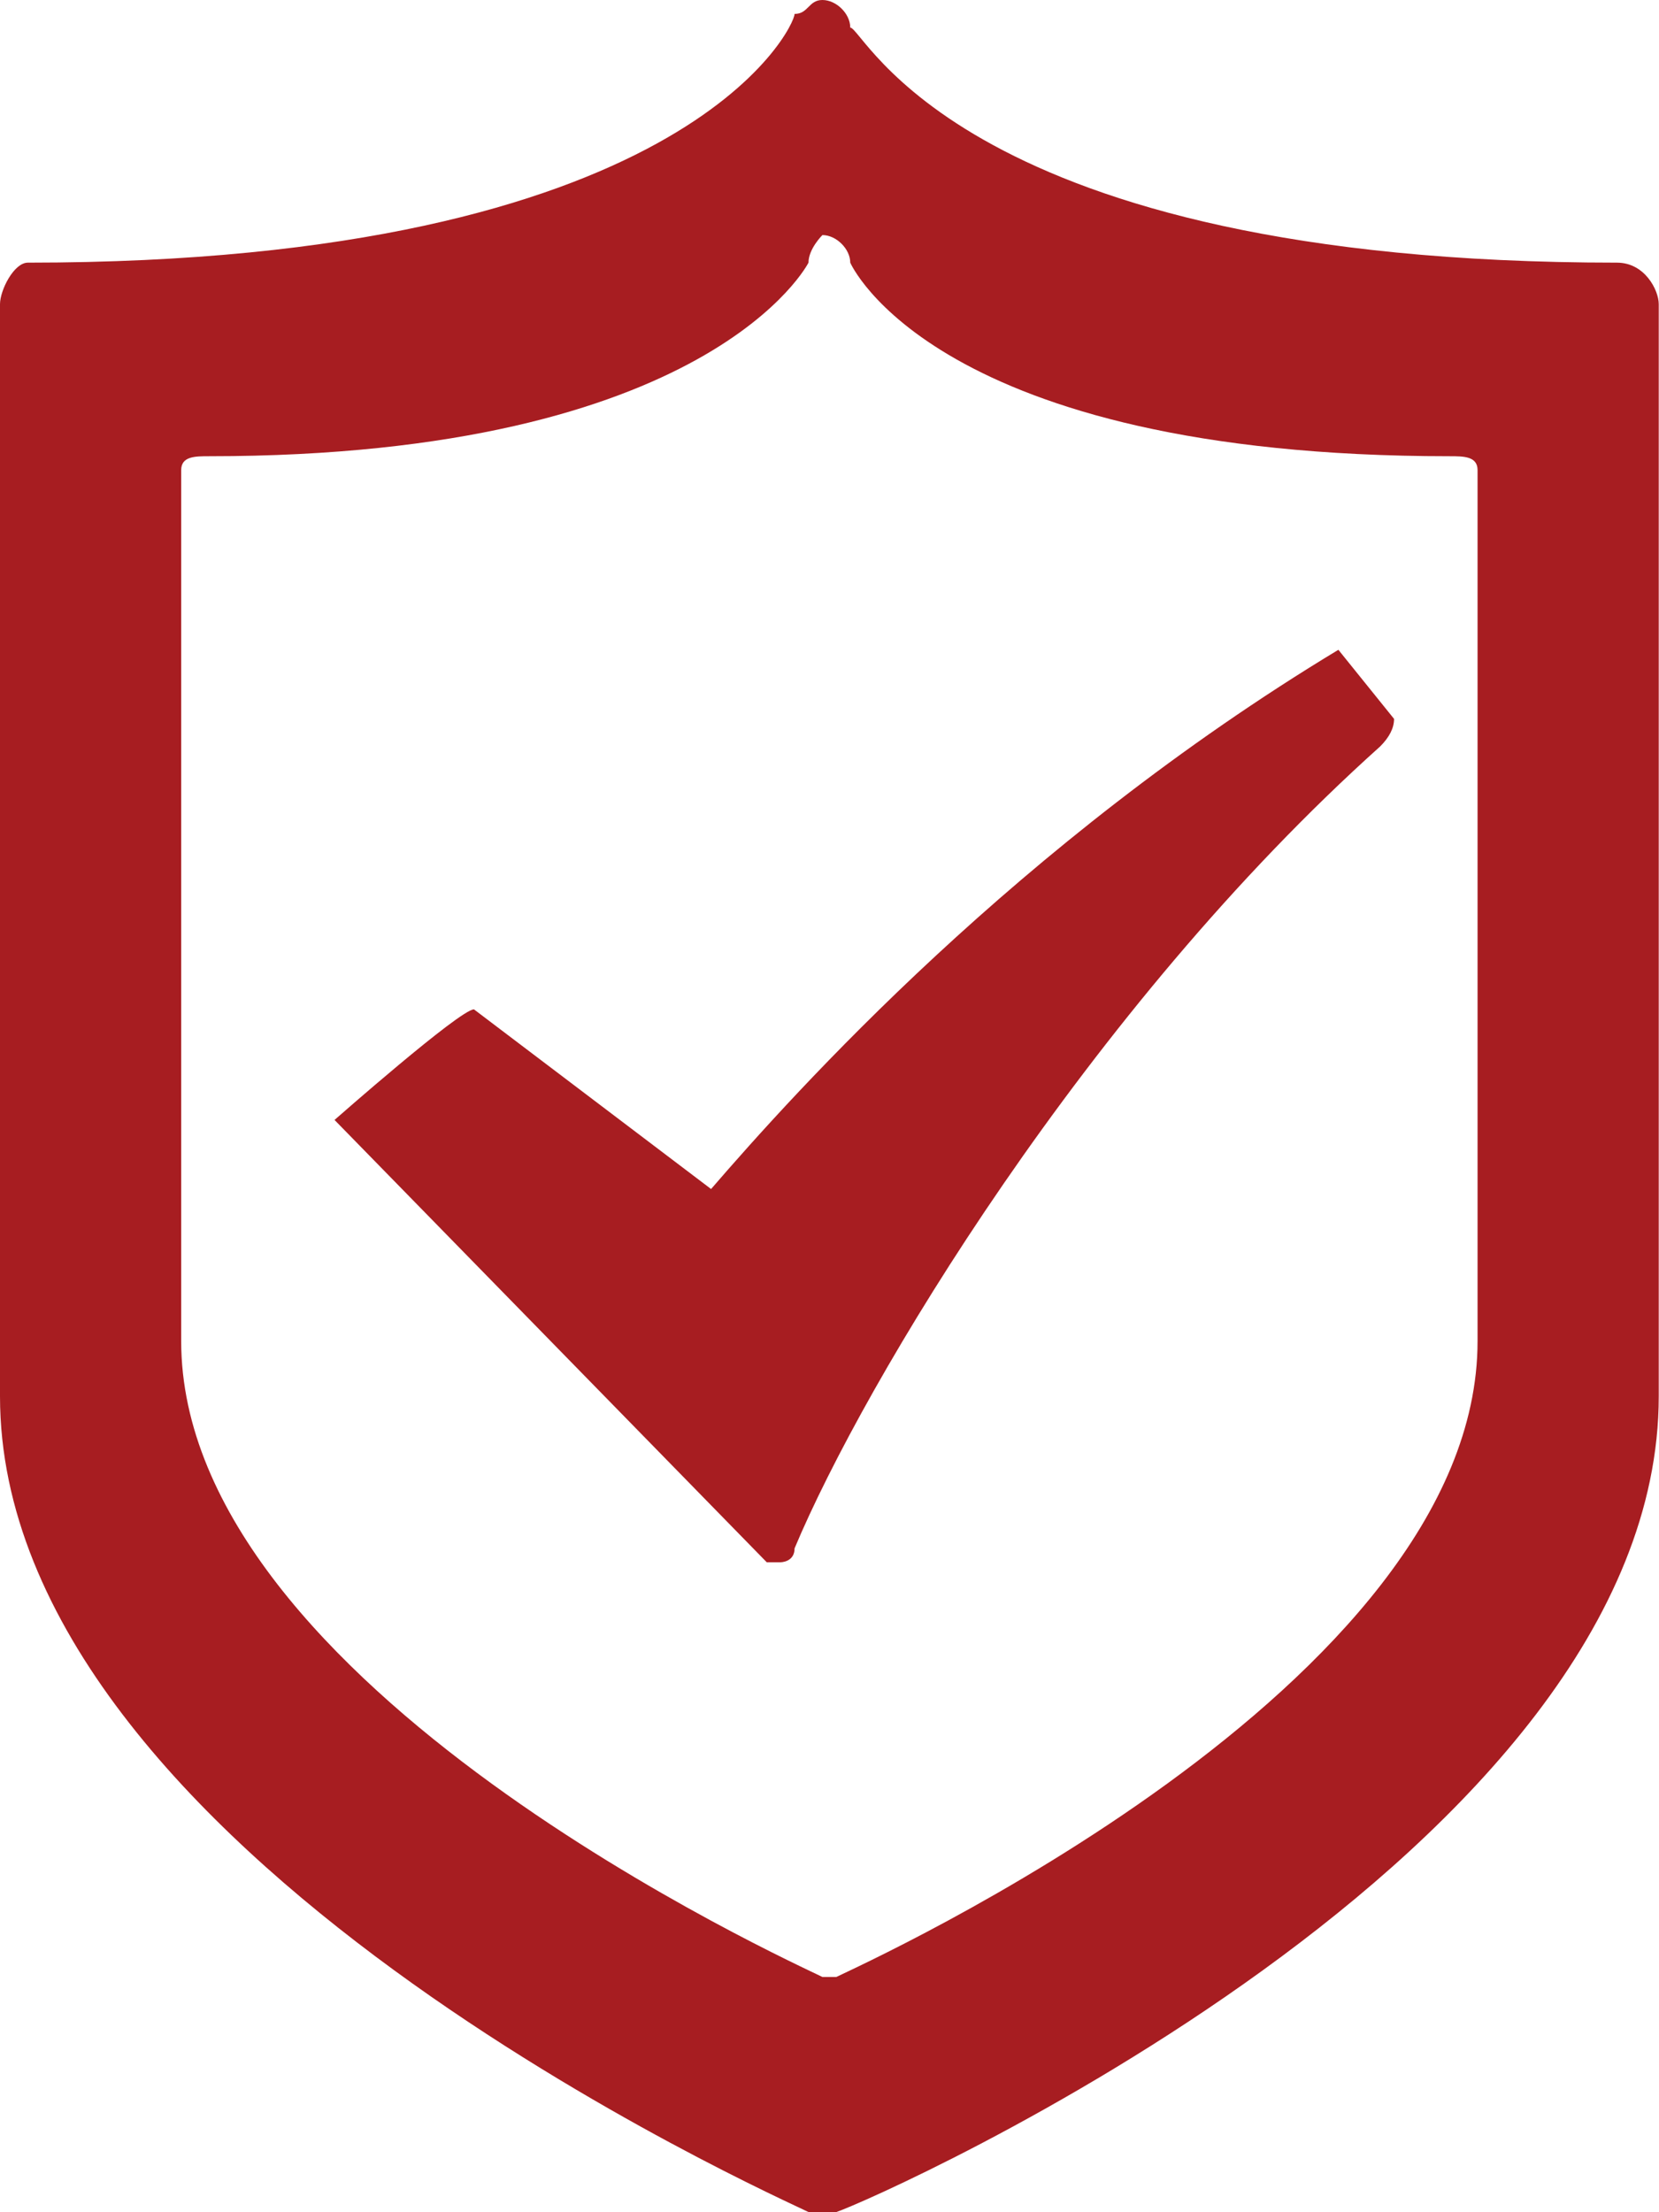
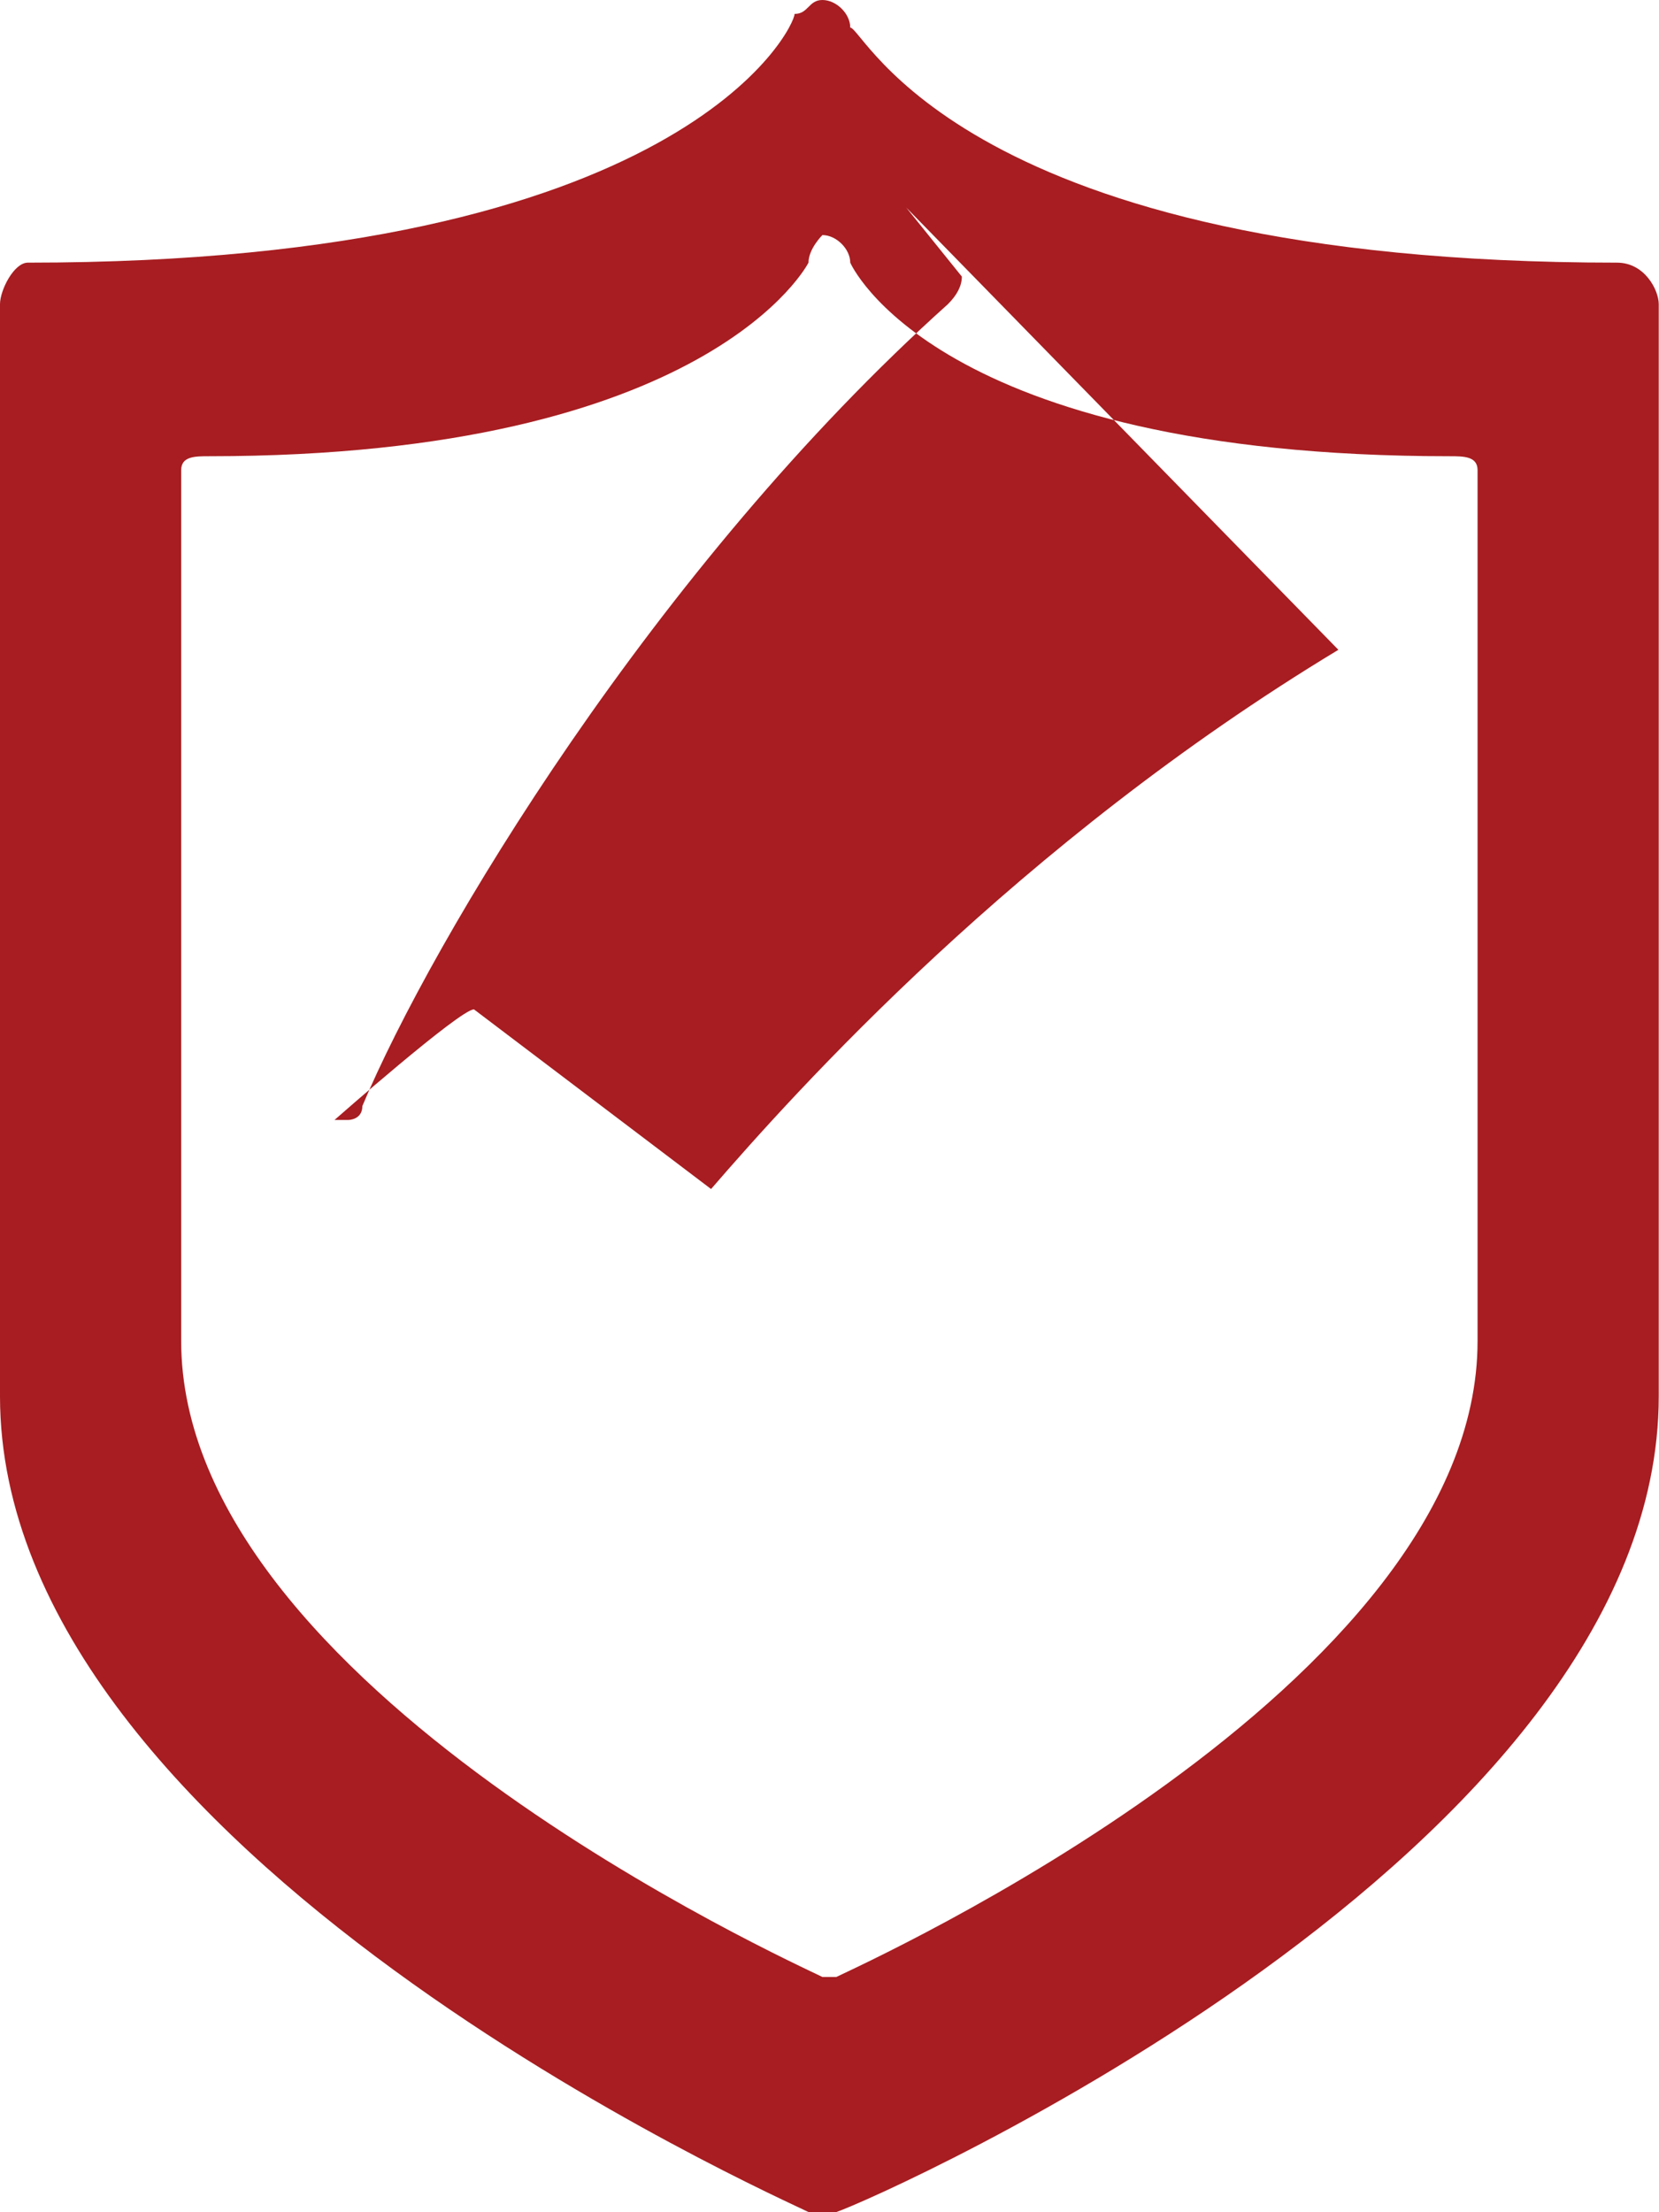
<svg xmlns="http://www.w3.org/2000/svg" id="Layer_2" data-name="Layer 2" viewBox="0 0 64.37 85.82">
  <defs>
    <style>
      .cls-1 {
        fill: #a71d21;
        fill-rule: evenodd;
        stroke-width: 0px;
      }
    </style>
  </defs>
  <g id="Layer_1-2" data-name="Layer 1">
-     <path class="cls-1" d="M57.33,52.03c0,13.41-23.8,24.14-24.88,24.67h-.54c-1.08-.54-24.88-11.26-24.88-24.67V18.24c0-.54.54-.54,1.08-.54,19.47,0,23.26-7.51,23.26-7.51,0-.54.54-1.07.54-1.07.54,0,1.08.54,1.08,1.07,0,0,3.25,7.51,23.26,7.51.54,0,1.08,0,1.08.54v33.79ZM62.74,10.19c-25.42,0-29.21-9.12-29.75-9.12,0-.54-.54-1.07-1.08-1.07s-.54.54-1.08.54c0,.54-4.33,9.65-29.75,9.65-.54,0-1.08,1.07-1.08,1.61v42.37c0,17.7,30.29,31.11,31.37,31.65h1.08c1.62-.54,31.91-13.95,31.91-31.65V11.8c0-.54-.54-1.61-1.62-1.61ZM51.93,25.21c-12.44,7.51-21.09,17.16-24.34,20.92l-9.2-6.97c-.54,0-5.41,4.29-5.41,4.29l16.77,17.16h.54s.54,0,.54-.54c2.7-6.44,11.36-20.92,22.72-31.11q.54-.54.54-1.07l-2.16-2.68Z" />
+     <path class="cls-1" d="M57.33,52.03c0,13.41-23.8,24.14-24.88,24.67h-.54c-1.08-.54-24.88-11.26-24.88-24.67V18.24c0-.54.54-.54,1.08-.54,19.47,0,23.26-7.51,23.26-7.51,0-.54.54-1.07.54-1.07.54,0,1.08.54,1.08,1.07,0,0,3.25,7.51,23.26,7.51.54,0,1.08,0,1.08.54v33.79ZM62.74,10.19c-25.42,0-29.21-9.12-29.75-9.12,0-.54-.54-1.07-1.08-1.07s-.54.54-1.08.54c0,.54-4.33,9.65-29.75,9.65-.54,0-1.08,1.07-1.08,1.61v42.37c0,17.7,30.29,31.11,31.37,31.65h1.08c1.62-.54,31.91-13.95,31.91-31.65V11.8c0-.54-.54-1.61-1.62-1.61ZM51.93,25.21c-12.44,7.51-21.09,17.16-24.34,20.92l-9.2-6.97c-.54,0-5.41,4.29-5.41,4.29h.54s.54,0,.54-.54c2.7-6.44,11.36-20.92,22.72-31.11q.54-.54.54-1.07l-2.16-2.68Z" />
  </g>
</svg>